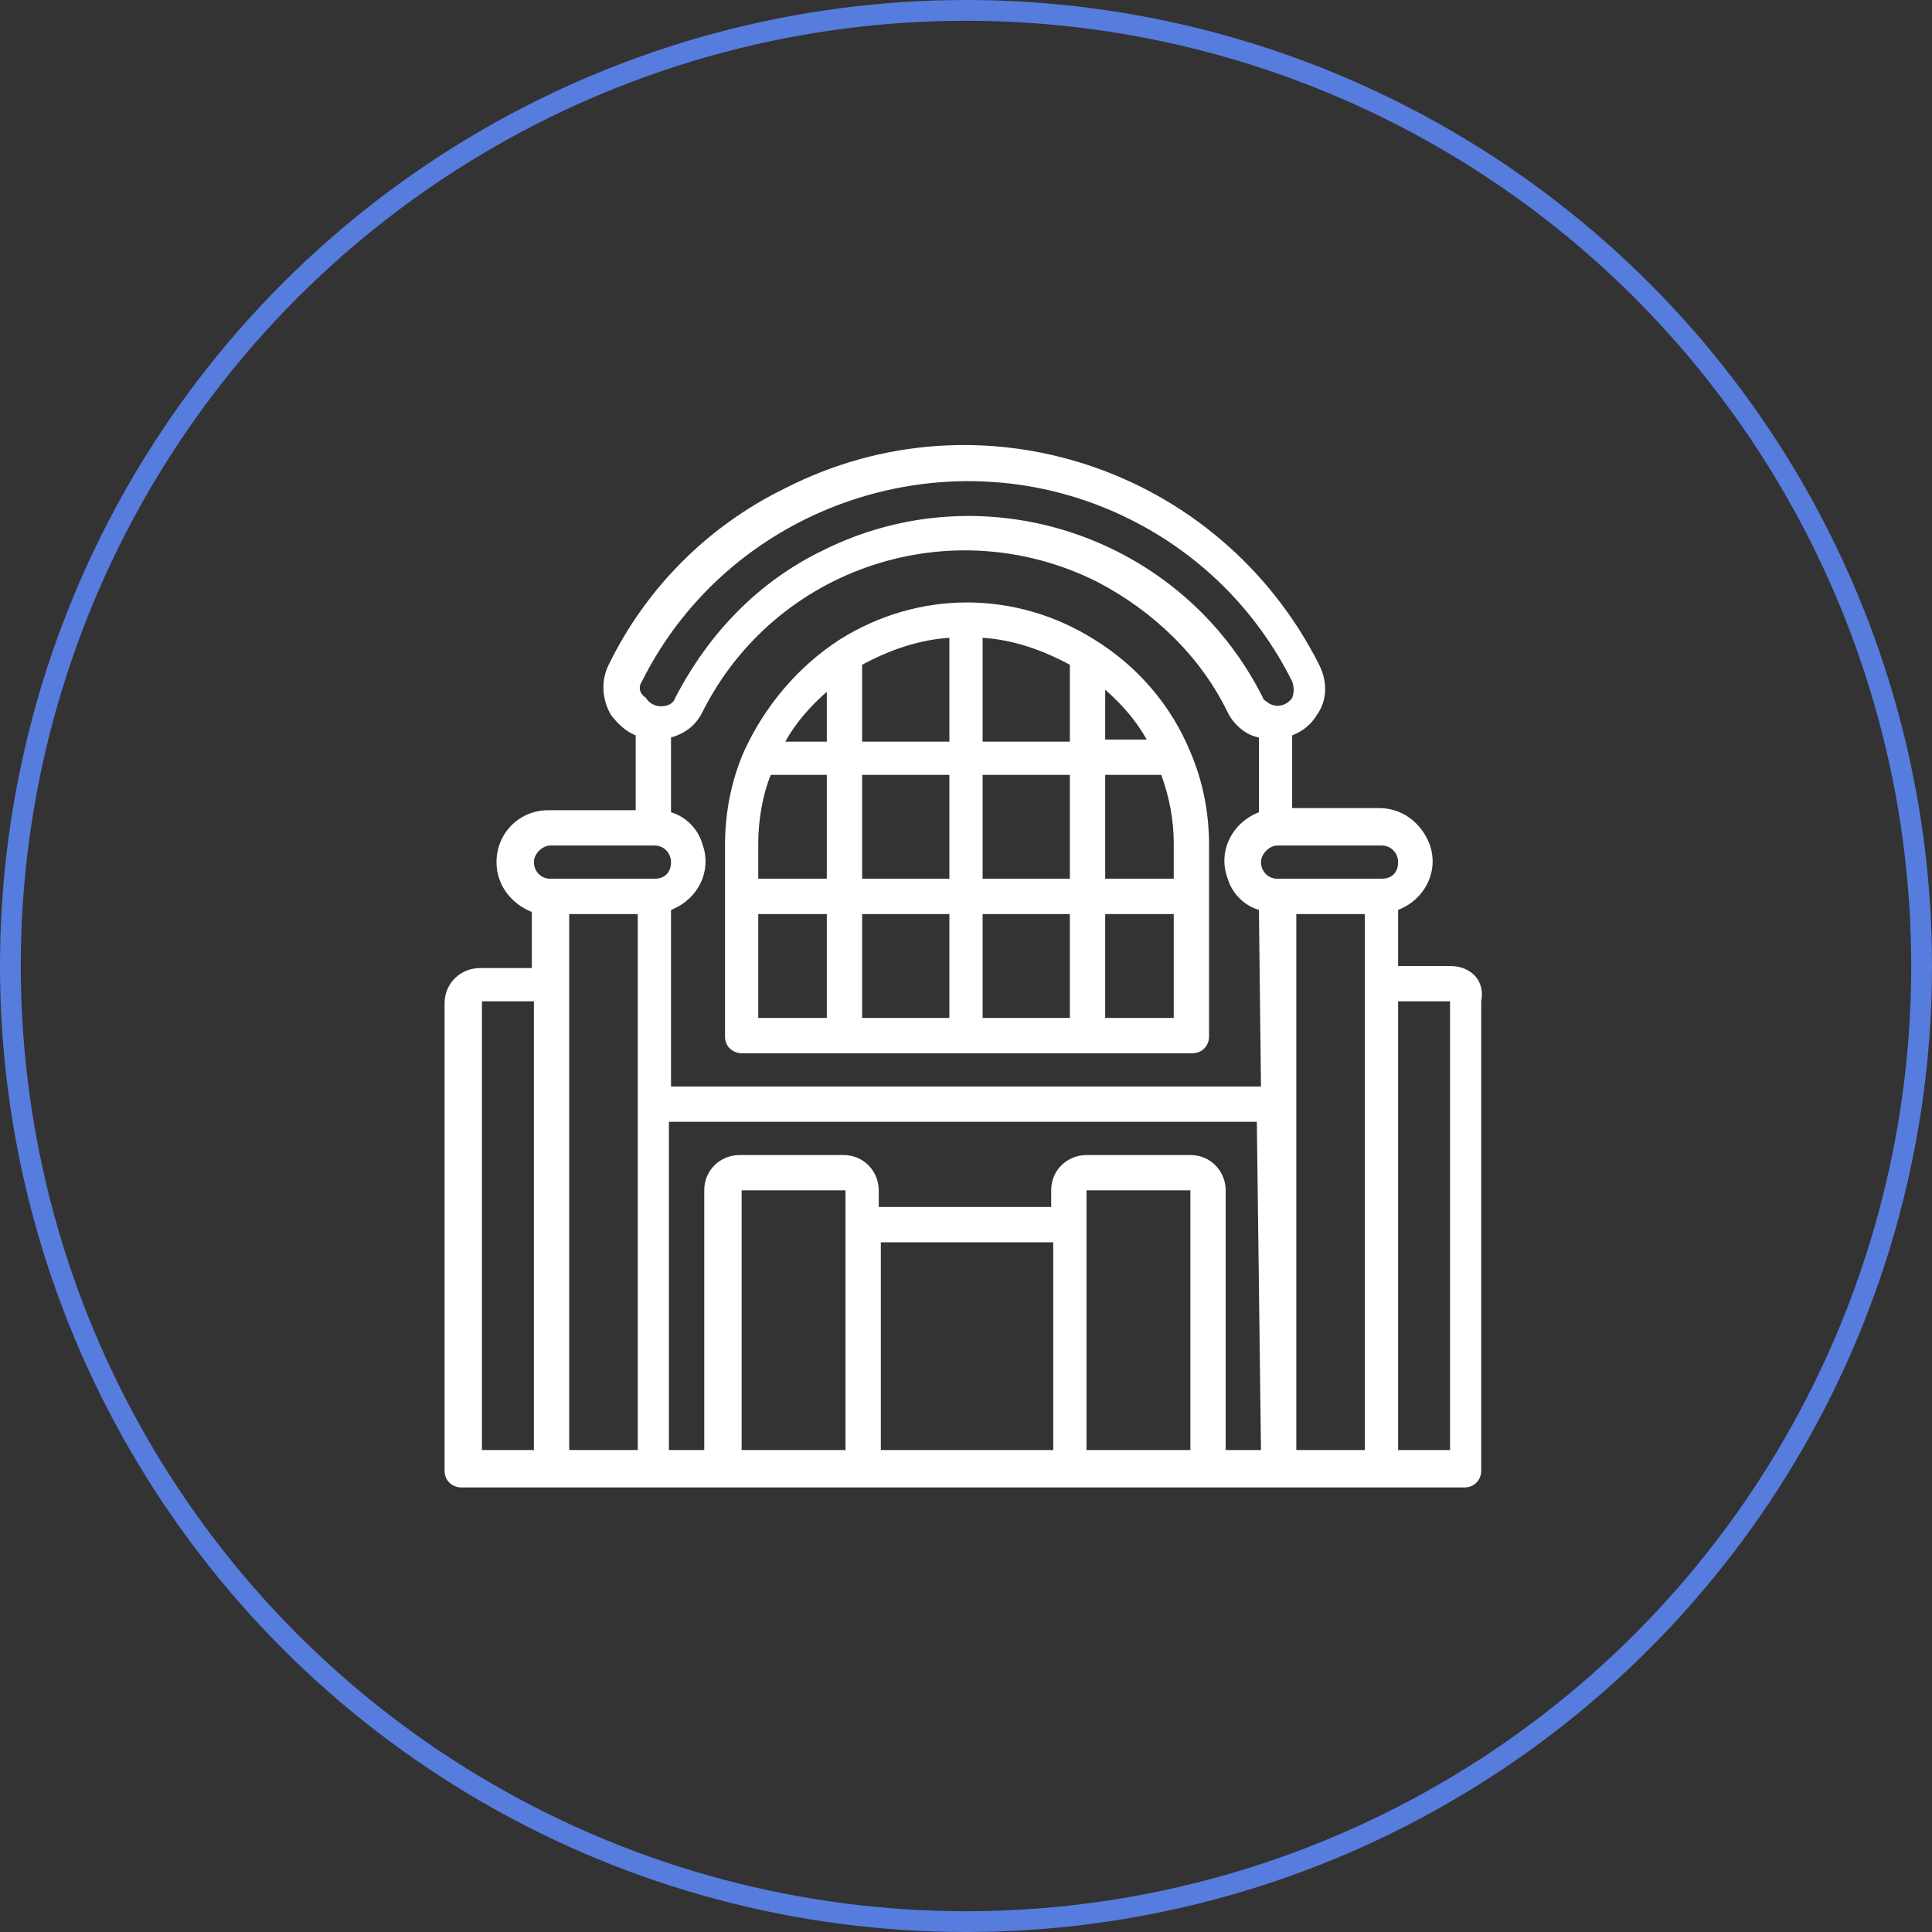
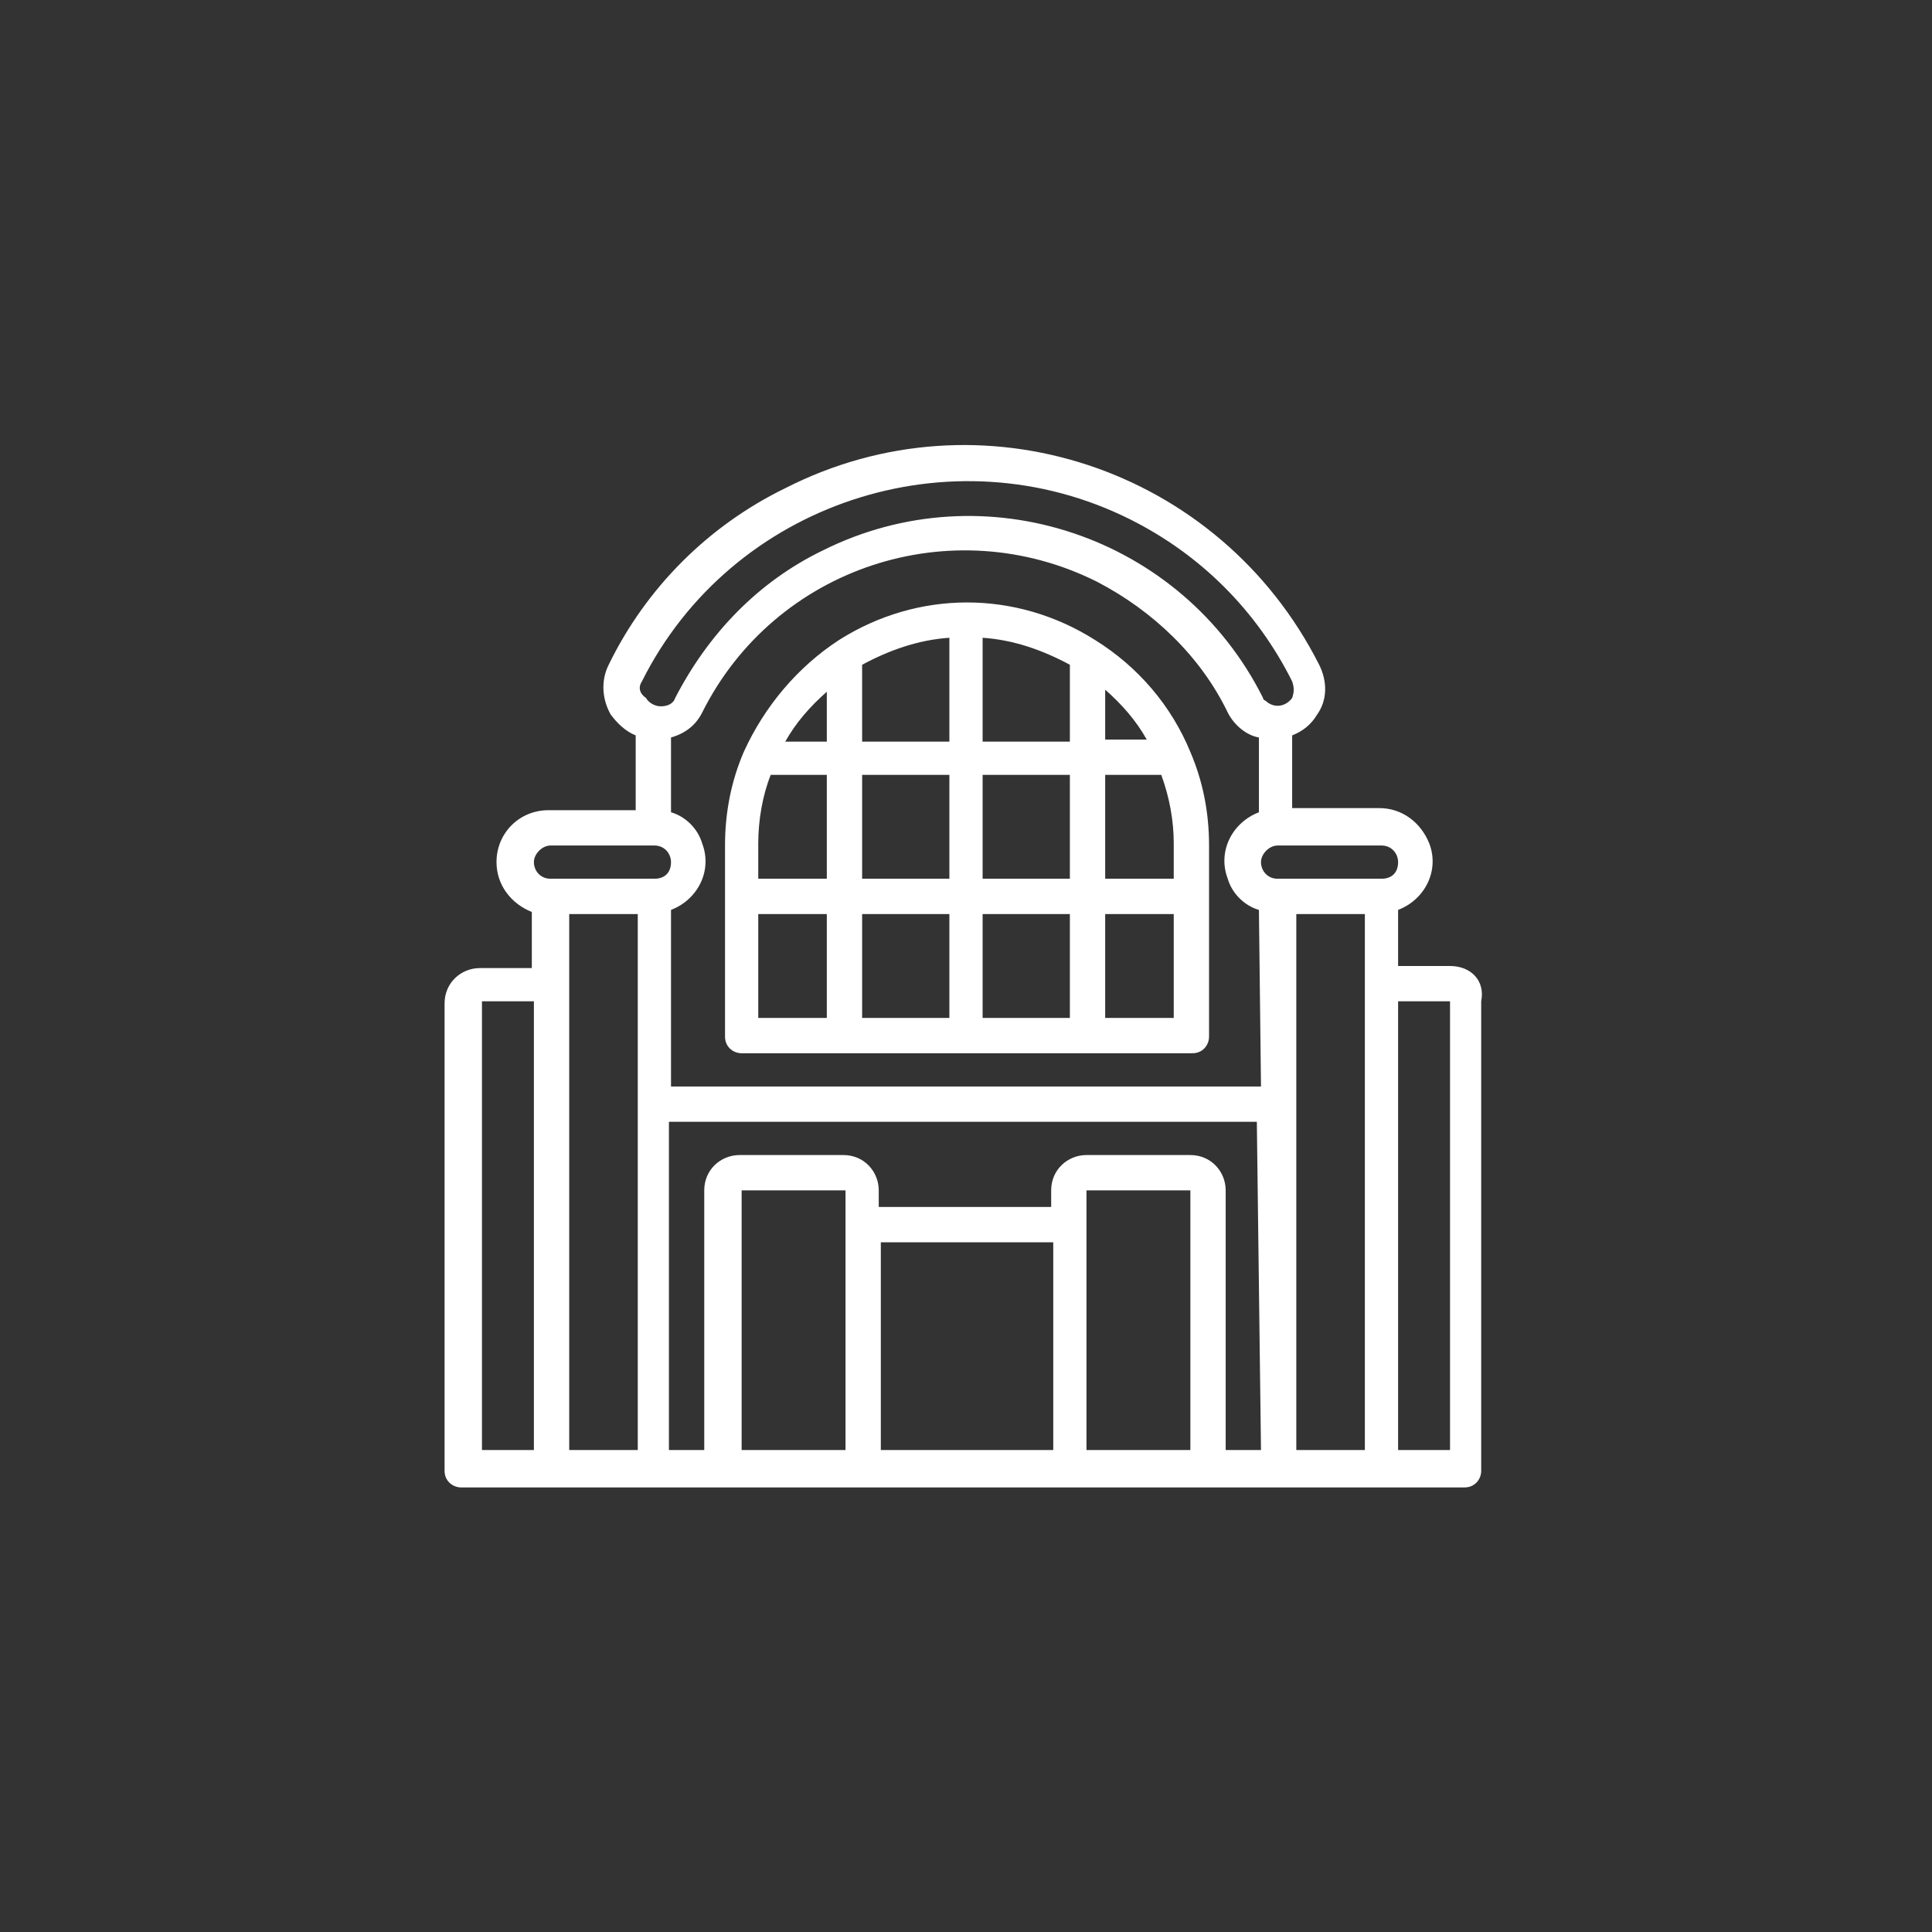
<svg xmlns="http://www.w3.org/2000/svg" version="1.1" id="Layer_1" x="0px" y="0px" viewBox="0 0 93 93" style="enable-background:new 0 0 93 93;" xml:space="preserve">
  <rect x="0" y="0" width="93" height="93" fill="#333333" stroke="none" />
  <style type="text/css">
	.st0{fill:none;stroke:#567CDE;}
	.st1{fill:#FFFFFF;}
</style>
-   <circle class="st0" cx="46.5" cy="46.5" r="46" />
  <path class="st1" d="M57.3,36.2C57.3,36.2,57.3,36.2,57.3,36.2c-0.9-2.2-2.5-4.1-4.6-5.4c0,0,0,0,0,0c-3.8-2.4-8.5-2.4-12.3,0  c0,0,0,0,0,0c-2,1.3-3.6,3.2-4.6,5.4c0,0,0,0,0,0c-0.6,1.4-0.9,2.9-0.9,4.5v9.2c0,0.5,0.4,0.8,0.8,0.8c0,0,0,0,0,0h21.7  c0.5,0,0.8-0.4,0.8-0.8c0,0,0,0,0,0v-9.2C58.2,39.1,57.9,37.6,57.3,36.2z M39.8,49h-3.3v-5h3.3V49z M39.8,42.3h-3.3v-1.7  c0-1.1,0.2-2.3,0.6-3.3h2.7V42.3L39.8,42.3z M39.8,35.7h-2c0.5-0.9,1.2-1.7,2-2.4V35.7z M45.7,49h-4.2v-5h4.2V49z M45.7,42.3h-4.2  v-5h4.2V42.3z M45.7,35.7h-4.2V32c1.3-0.7,2.7-1.2,4.2-1.3V35.7z M51.5,49h-4.2v-5h4.2V49z M51.5,42.3h-4.2v-5h4.2V42.3z M51.5,35.7  h-4.2v-5c1.5,0.1,2.9,0.6,4.2,1.3V35.7z M53.2,33.2c0.8,0.7,1.5,1.5,2,2.4h-2V33.2z M56.5,49h-3.3v-5h3.3V49z M56.5,42.3h-3.3v-5  h2.7c0.4,1.1,0.6,2.2,0.6,3.3V42.3z M69.8,46.5h-2.5v-2.7c1.3-0.5,2-1.9,1.5-3.2c-0.4-1-1.3-1.7-2.4-1.7h-4.2v-3.5  c0.5-0.2,0.9-0.5,1.2-1c0.5-0.7,0.5-1.6,0.1-2.4c-4.8-9.5-16.3-13.3-25.7-8.5c-3.7,1.8-6.7,4.8-8.5,8.5c-0.4,0.8-0.3,1.7,0.1,2.4  c0.3,0.4,0.7,0.8,1.2,1V39h-4.2c-1.4,0-2.5,1.1-2.5,2.5c0,1.1,0.7,2,1.7,2.4v2.7h-2.5c-0.9,0-1.7,0.7-1.7,1.7v22.5  c0,0.5,0.4,0.8,0.8,0.8c0,0,0,0,0,0h48.3c0.5,0,0.8-0.4,0.8-0.8c0,0,0,0,0,0V48.2C71.5,47.2,70.8,46.5,69.8,46.5z M25.7,69.8h-2.5  V48.2h2.5V69.8z M30.9,32.8L30.9,32.8c4.3-8.6,14.9-12.1,23.5-7.8c3.4,1.7,6.1,4.4,7.8,7.8c0.1,0.3,0.1,0.5,0,0.8  c-0.3,0.4-0.8,0.5-1.2,0.2c-0.1-0.1-0.2-0.1-0.2-0.2c-3.9-7.8-13.4-11-21.2-7.1c-3.1,1.5-5.5,4-7.1,7.1c-0.1,0.3-0.4,0.4-0.7,0.4h0  c-0.3,0-0.6-0.2-0.7-0.4C30.8,33.4,30.7,33.1,30.9,32.8z M30.7,69.8h-3.3V47.3V44h3.3V69.8z M31.5,42.3h-5c-0.5,0-0.8-0.4-0.8-0.8  s0.4-0.8,0.8-0.8h5c0.5,0,0.8,0.4,0.8,0.8C32.3,42,32,42.3,31.5,42.3z M40.7,69.8h-5V57.3h5V69.8z M50.7,69.8h-8.3v-10h8.3V69.8z   M57.3,69.8h-5V57.3h5V69.8z M60.7,69.8H59V57.3c0-0.9-0.7-1.7-1.7-1.7h-5c-0.9,0-1.7,0.7-1.7,1.7v0.8h-8.3v-0.8  c0-0.9-0.7-1.7-1.7-1.7h-5c-0.9,0-1.7,0.7-1.7,1.7v12.5h-1.7V54h28.3L60.7,69.8L60.7,69.8z M60.7,52.3H32.3v-8.5  c1.3-0.5,2-1.9,1.5-3.2c-0.2-0.7-0.8-1.3-1.5-1.5v-3.6c0.7-0.2,1.2-0.6,1.5-1.2c3.5-7,12-9.8,19-6.3c2.7,1.4,5,3.6,6.3,6.3  c0.3,0.6,0.9,1.1,1.5,1.2v3.6c-1.3,0.5-2,1.9-1.5,3.2c0.2,0.7,0.8,1.3,1.5,1.5L60.7,52.3L60.7,52.3z M65.7,69.8h-3.3V53.2V44h3.3  V69.8z M66.5,42.3h-5c-0.5,0-0.8-0.4-0.8-0.8s0.4-0.8,0.8-0.8h5c0.5,0,0.8,0.4,0.8,0.8C67.3,42,67,42.3,66.5,42.3z M69.8,69.8h-2.5  V48.2h2.5V69.8z" />
</svg>